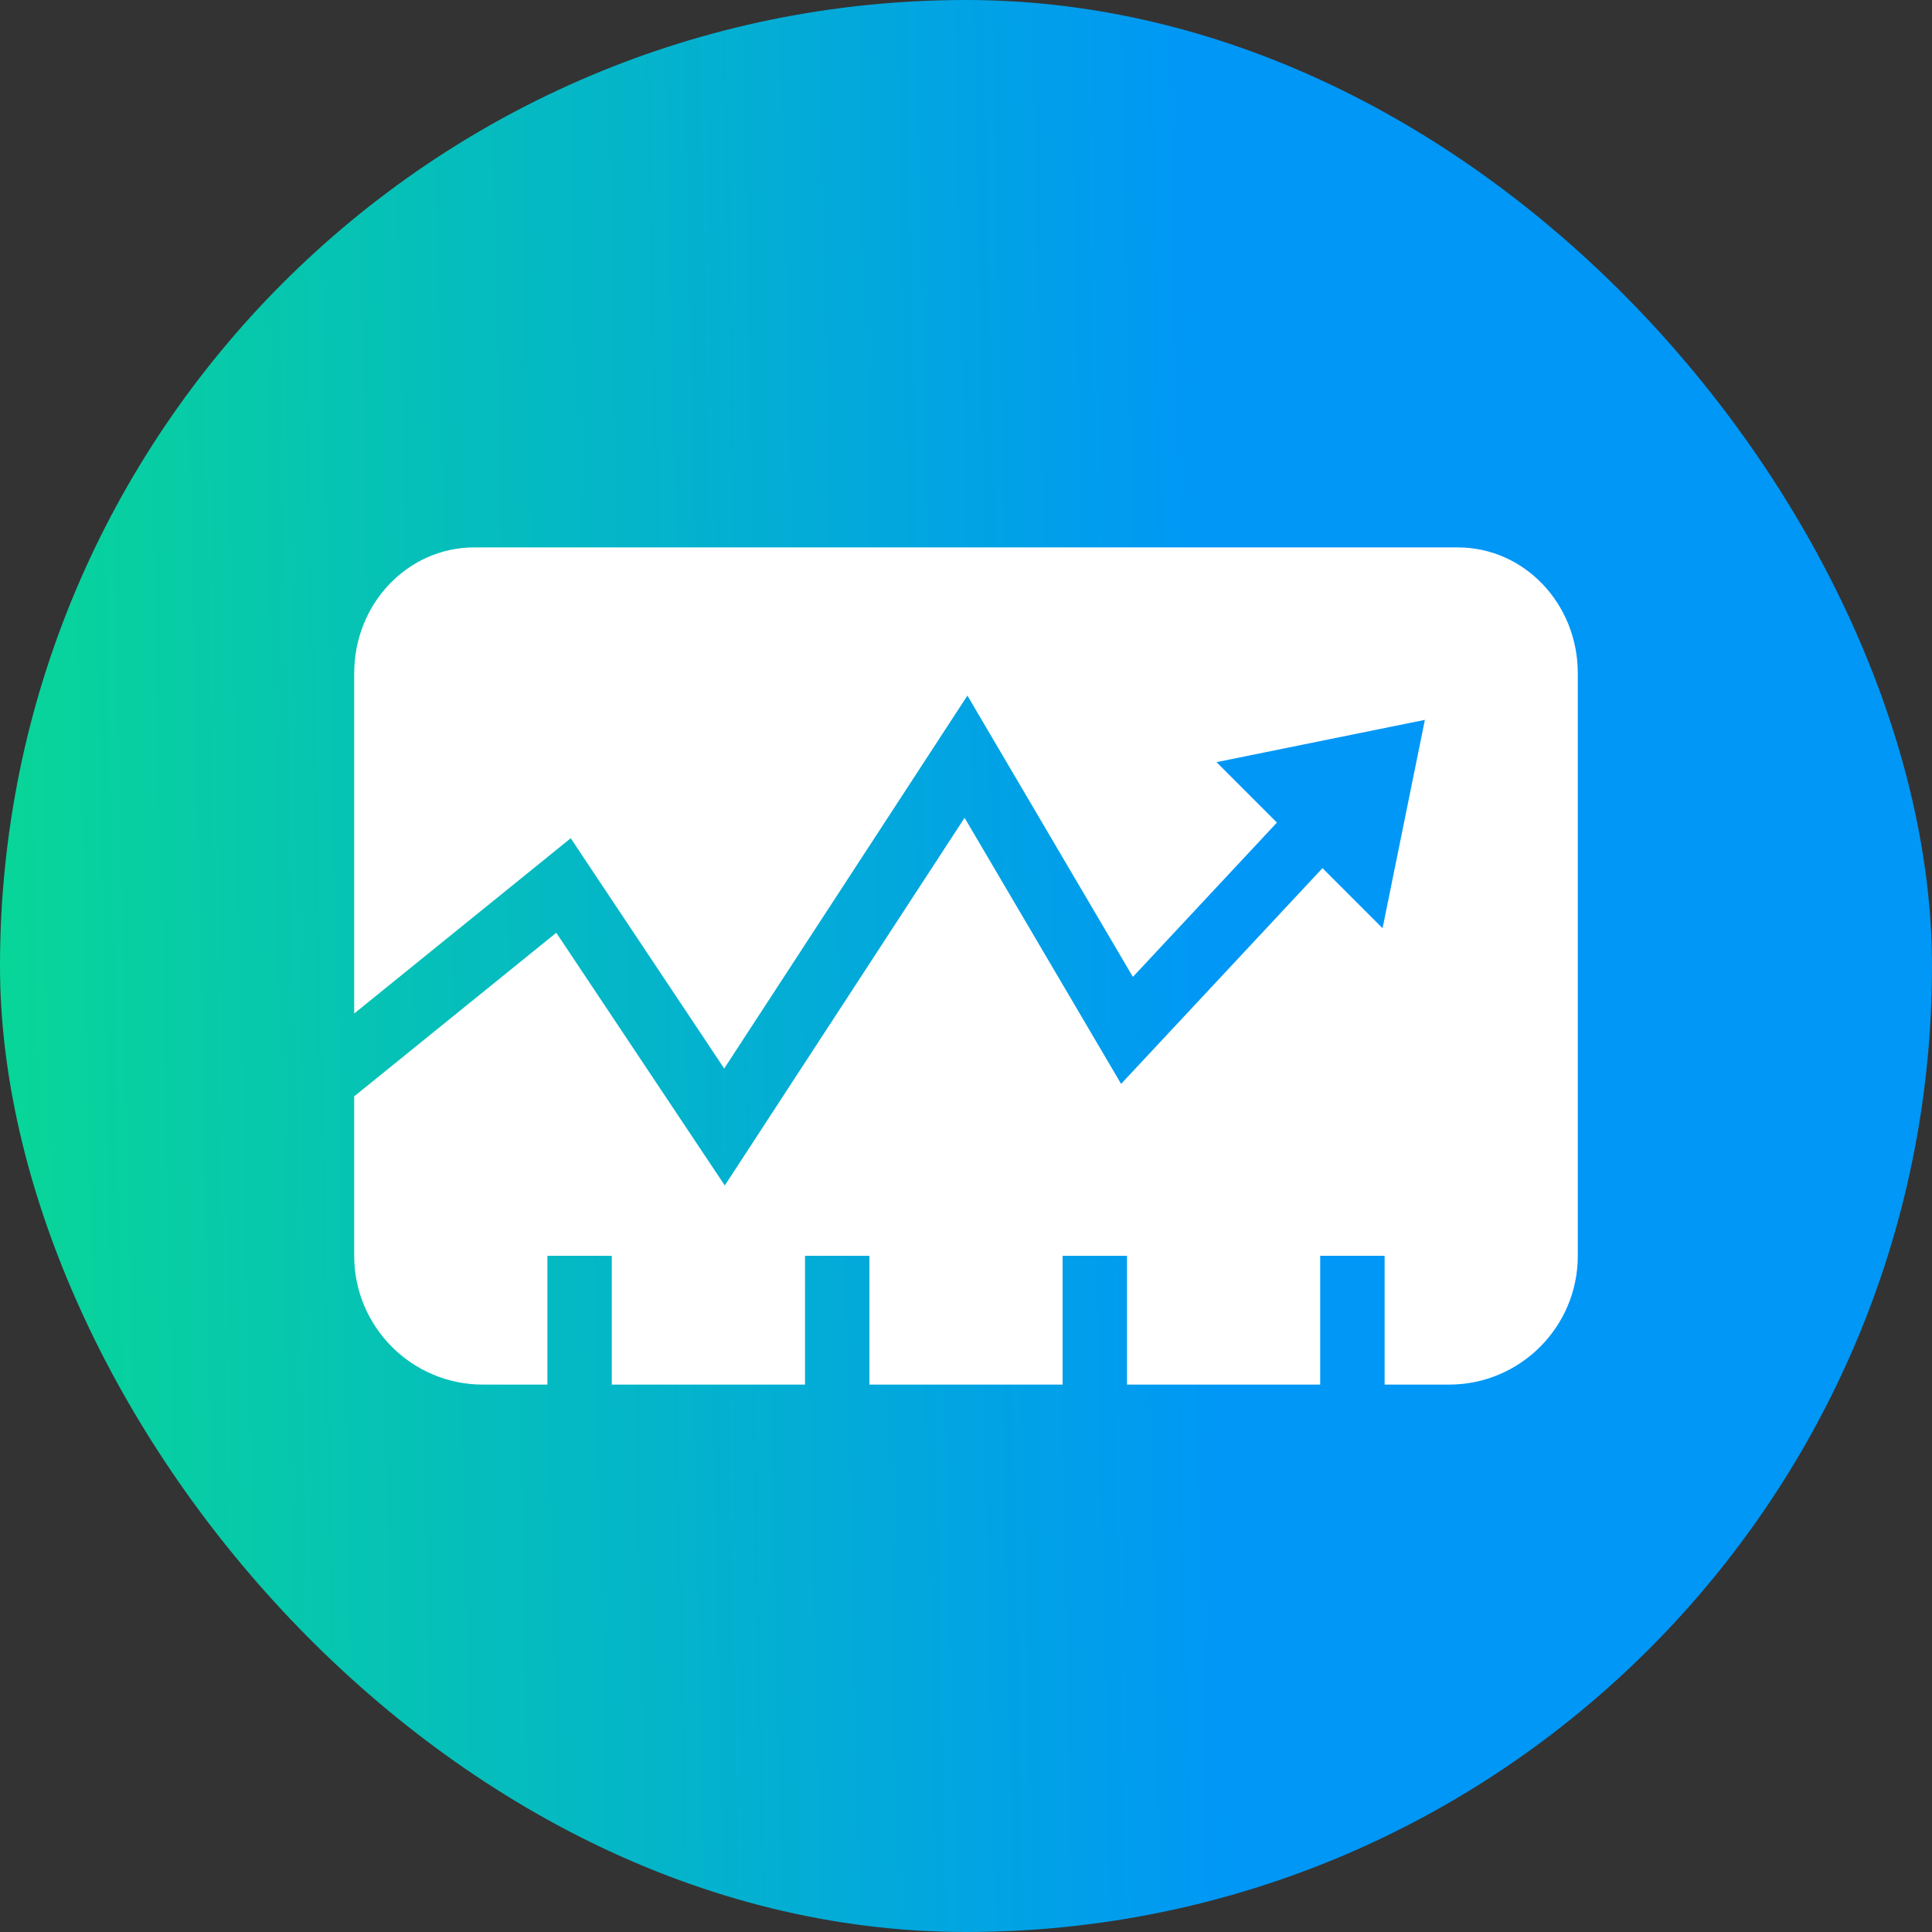
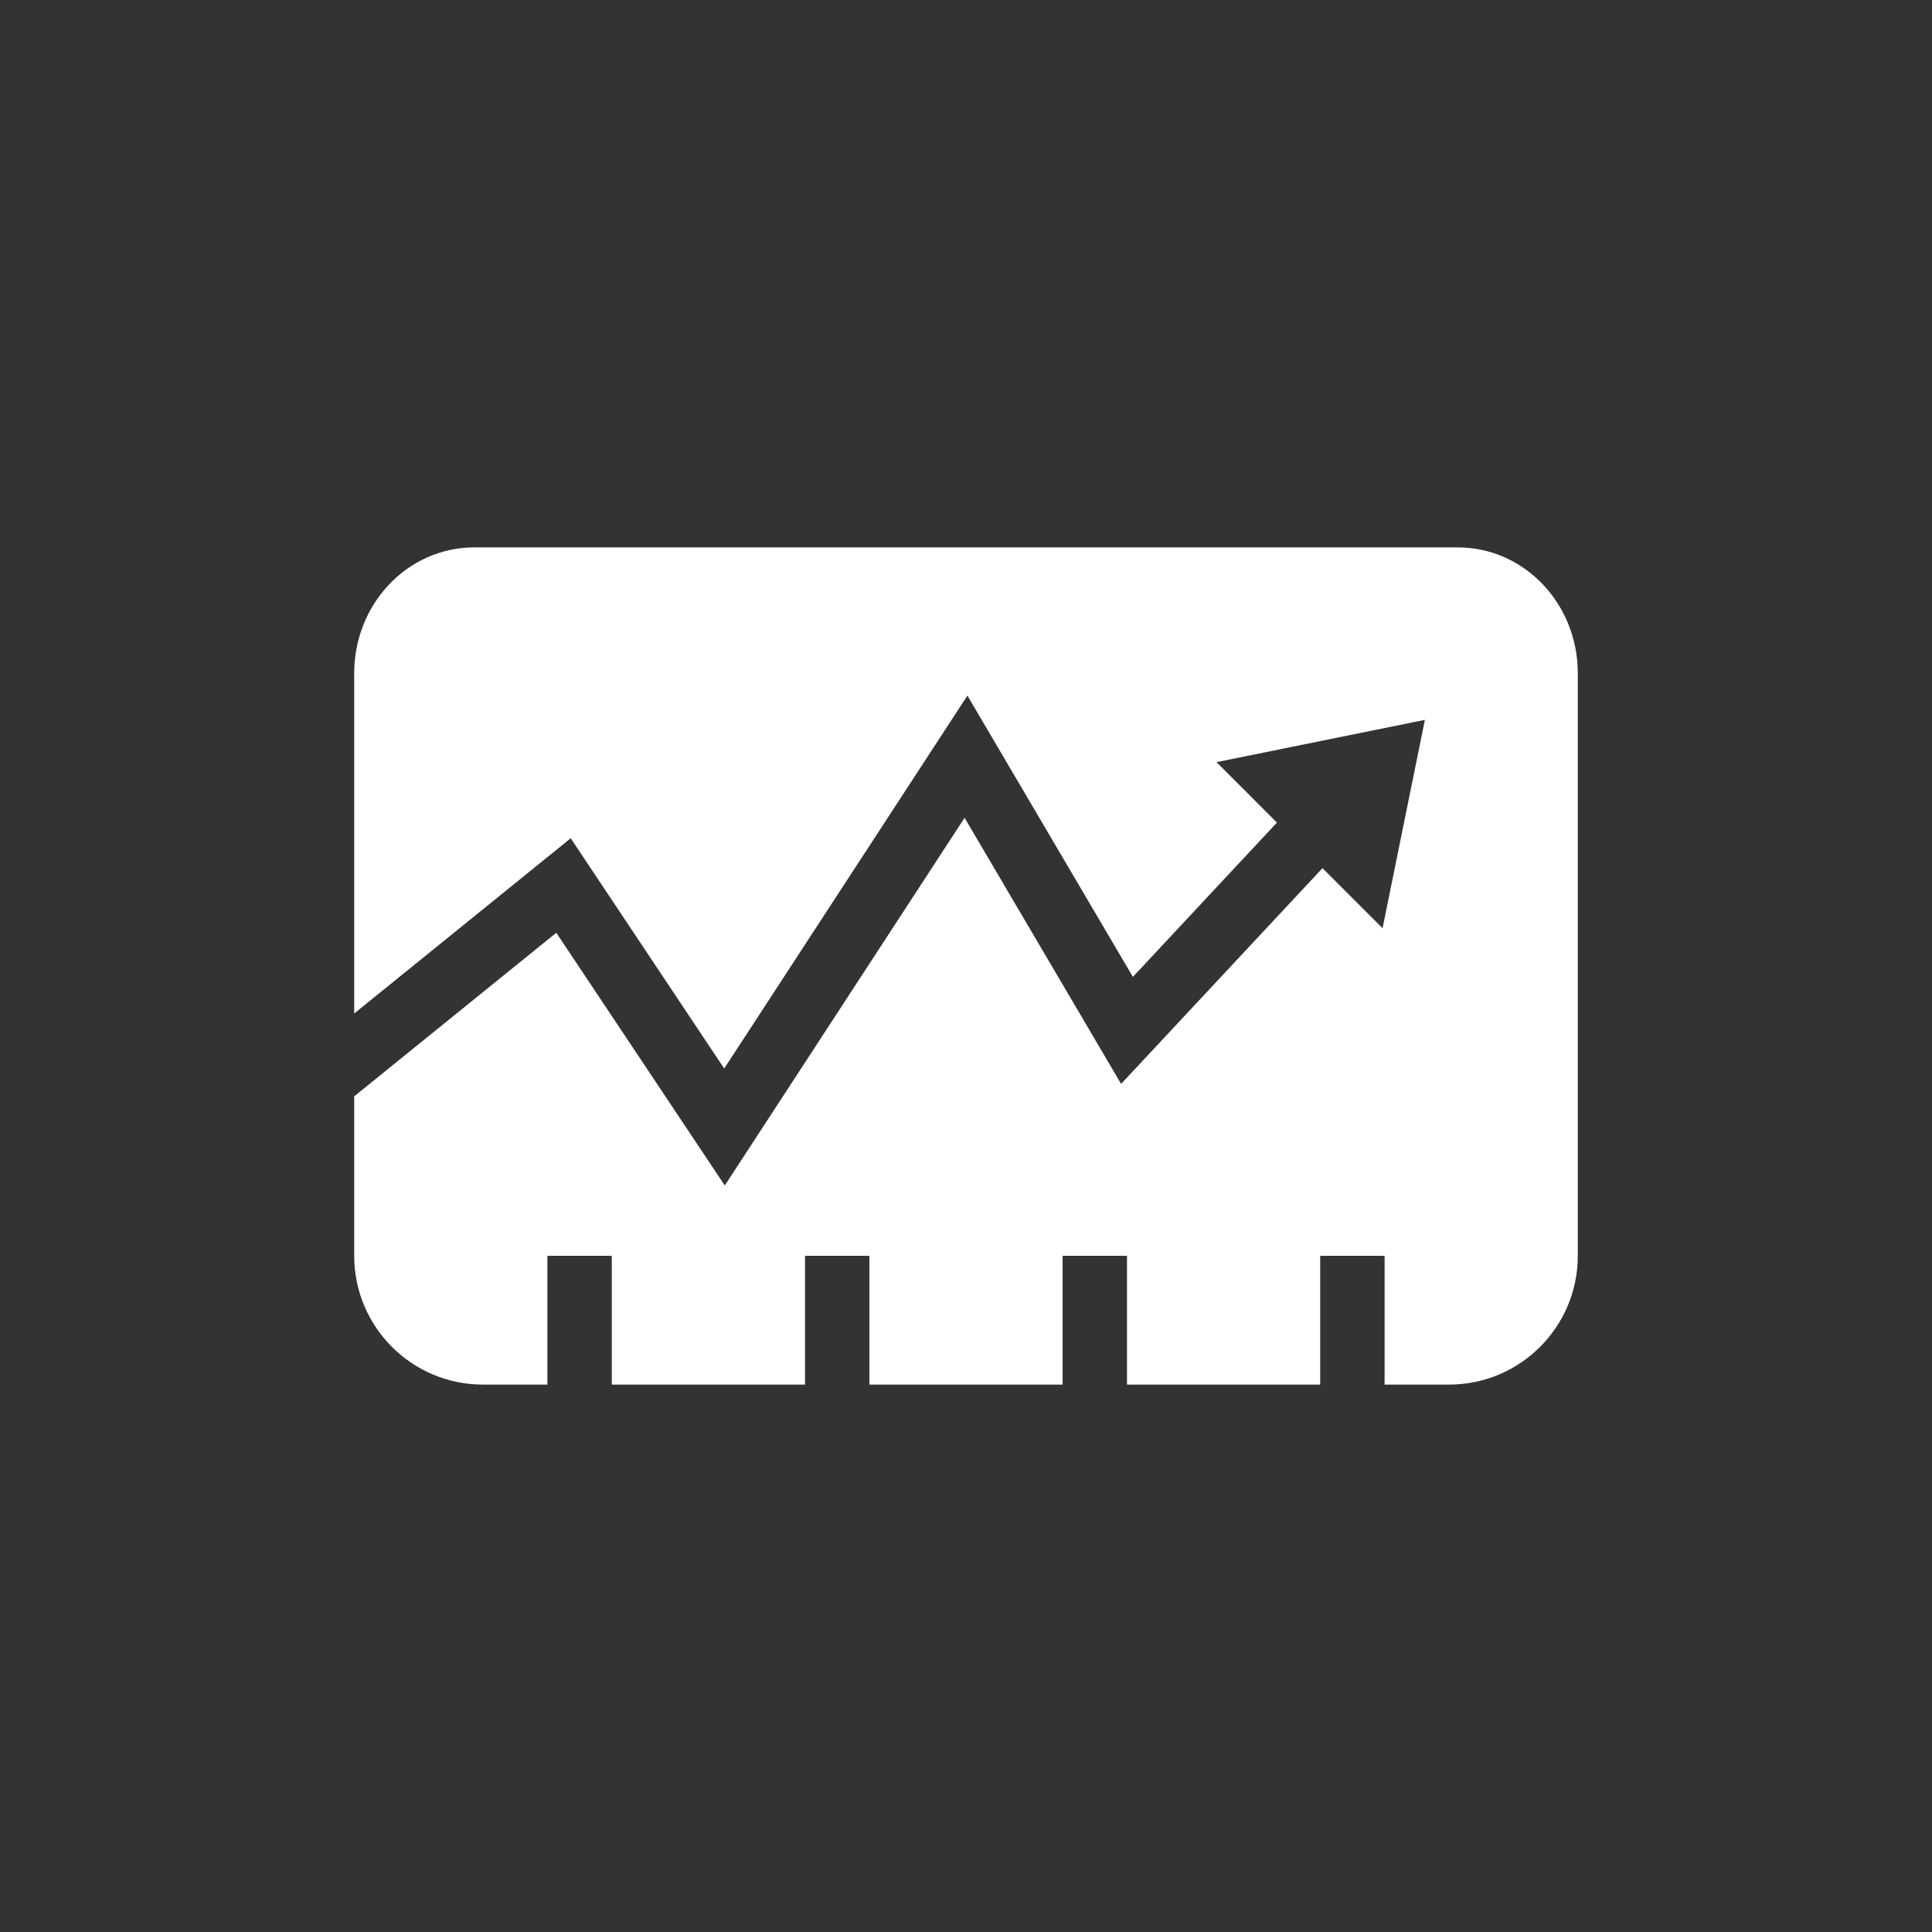
<svg xmlns="http://www.w3.org/2000/svg" width="60" height="60" viewBox="0 0 60 60" fill="none">
  <rect x="0" y="0" width="60" height="60" fill="#333333" stroke="none" />
-   <rect width="60" height="60" rx="30" fill="url(#paint0_linear_2408_48623)" />
  <path fill-rule="evenodd" clip-rule="evenodd" d="M49 39C49 41.209 47.209 43 45 43H43V39H41V43H35V39H33V43H27V39H25V43H19V39H17V43H15C12.791 43 11 41.209 11 39V34.048L17.276 28.968L21.668 35.555L22.509 36.816L23.338 35.546L29.956 25.398L34.138 32.507L34.817 33.661L35.731 32.682L41.071 26.961L42.937 28.827L44.251 22.356L37.78 23.669L39.656 25.546L35.183 30.338L30.862 22.993L30.044 21.602L29.162 22.954L22.491 33.184L18.332 26.945L17.724 26.032L16.871 26.723L11 31.475V20.91C11 18.746 12.666 17 14.729 17H45.271C47.334 17 49 18.746 49 20.91V39Z" fill="white" />
  <defs>
    <linearGradient id="paint0_linear_2408_48623" x1="37.773" y1="30" x2="-4.26" y2="30.884" gradientUnits="userSpaceOnUse">
      <stop stop-color="#0097F6" />
      <stop offset="1" stop-color="#09DD8D" />
    </linearGradient>
  </defs>
</svg>